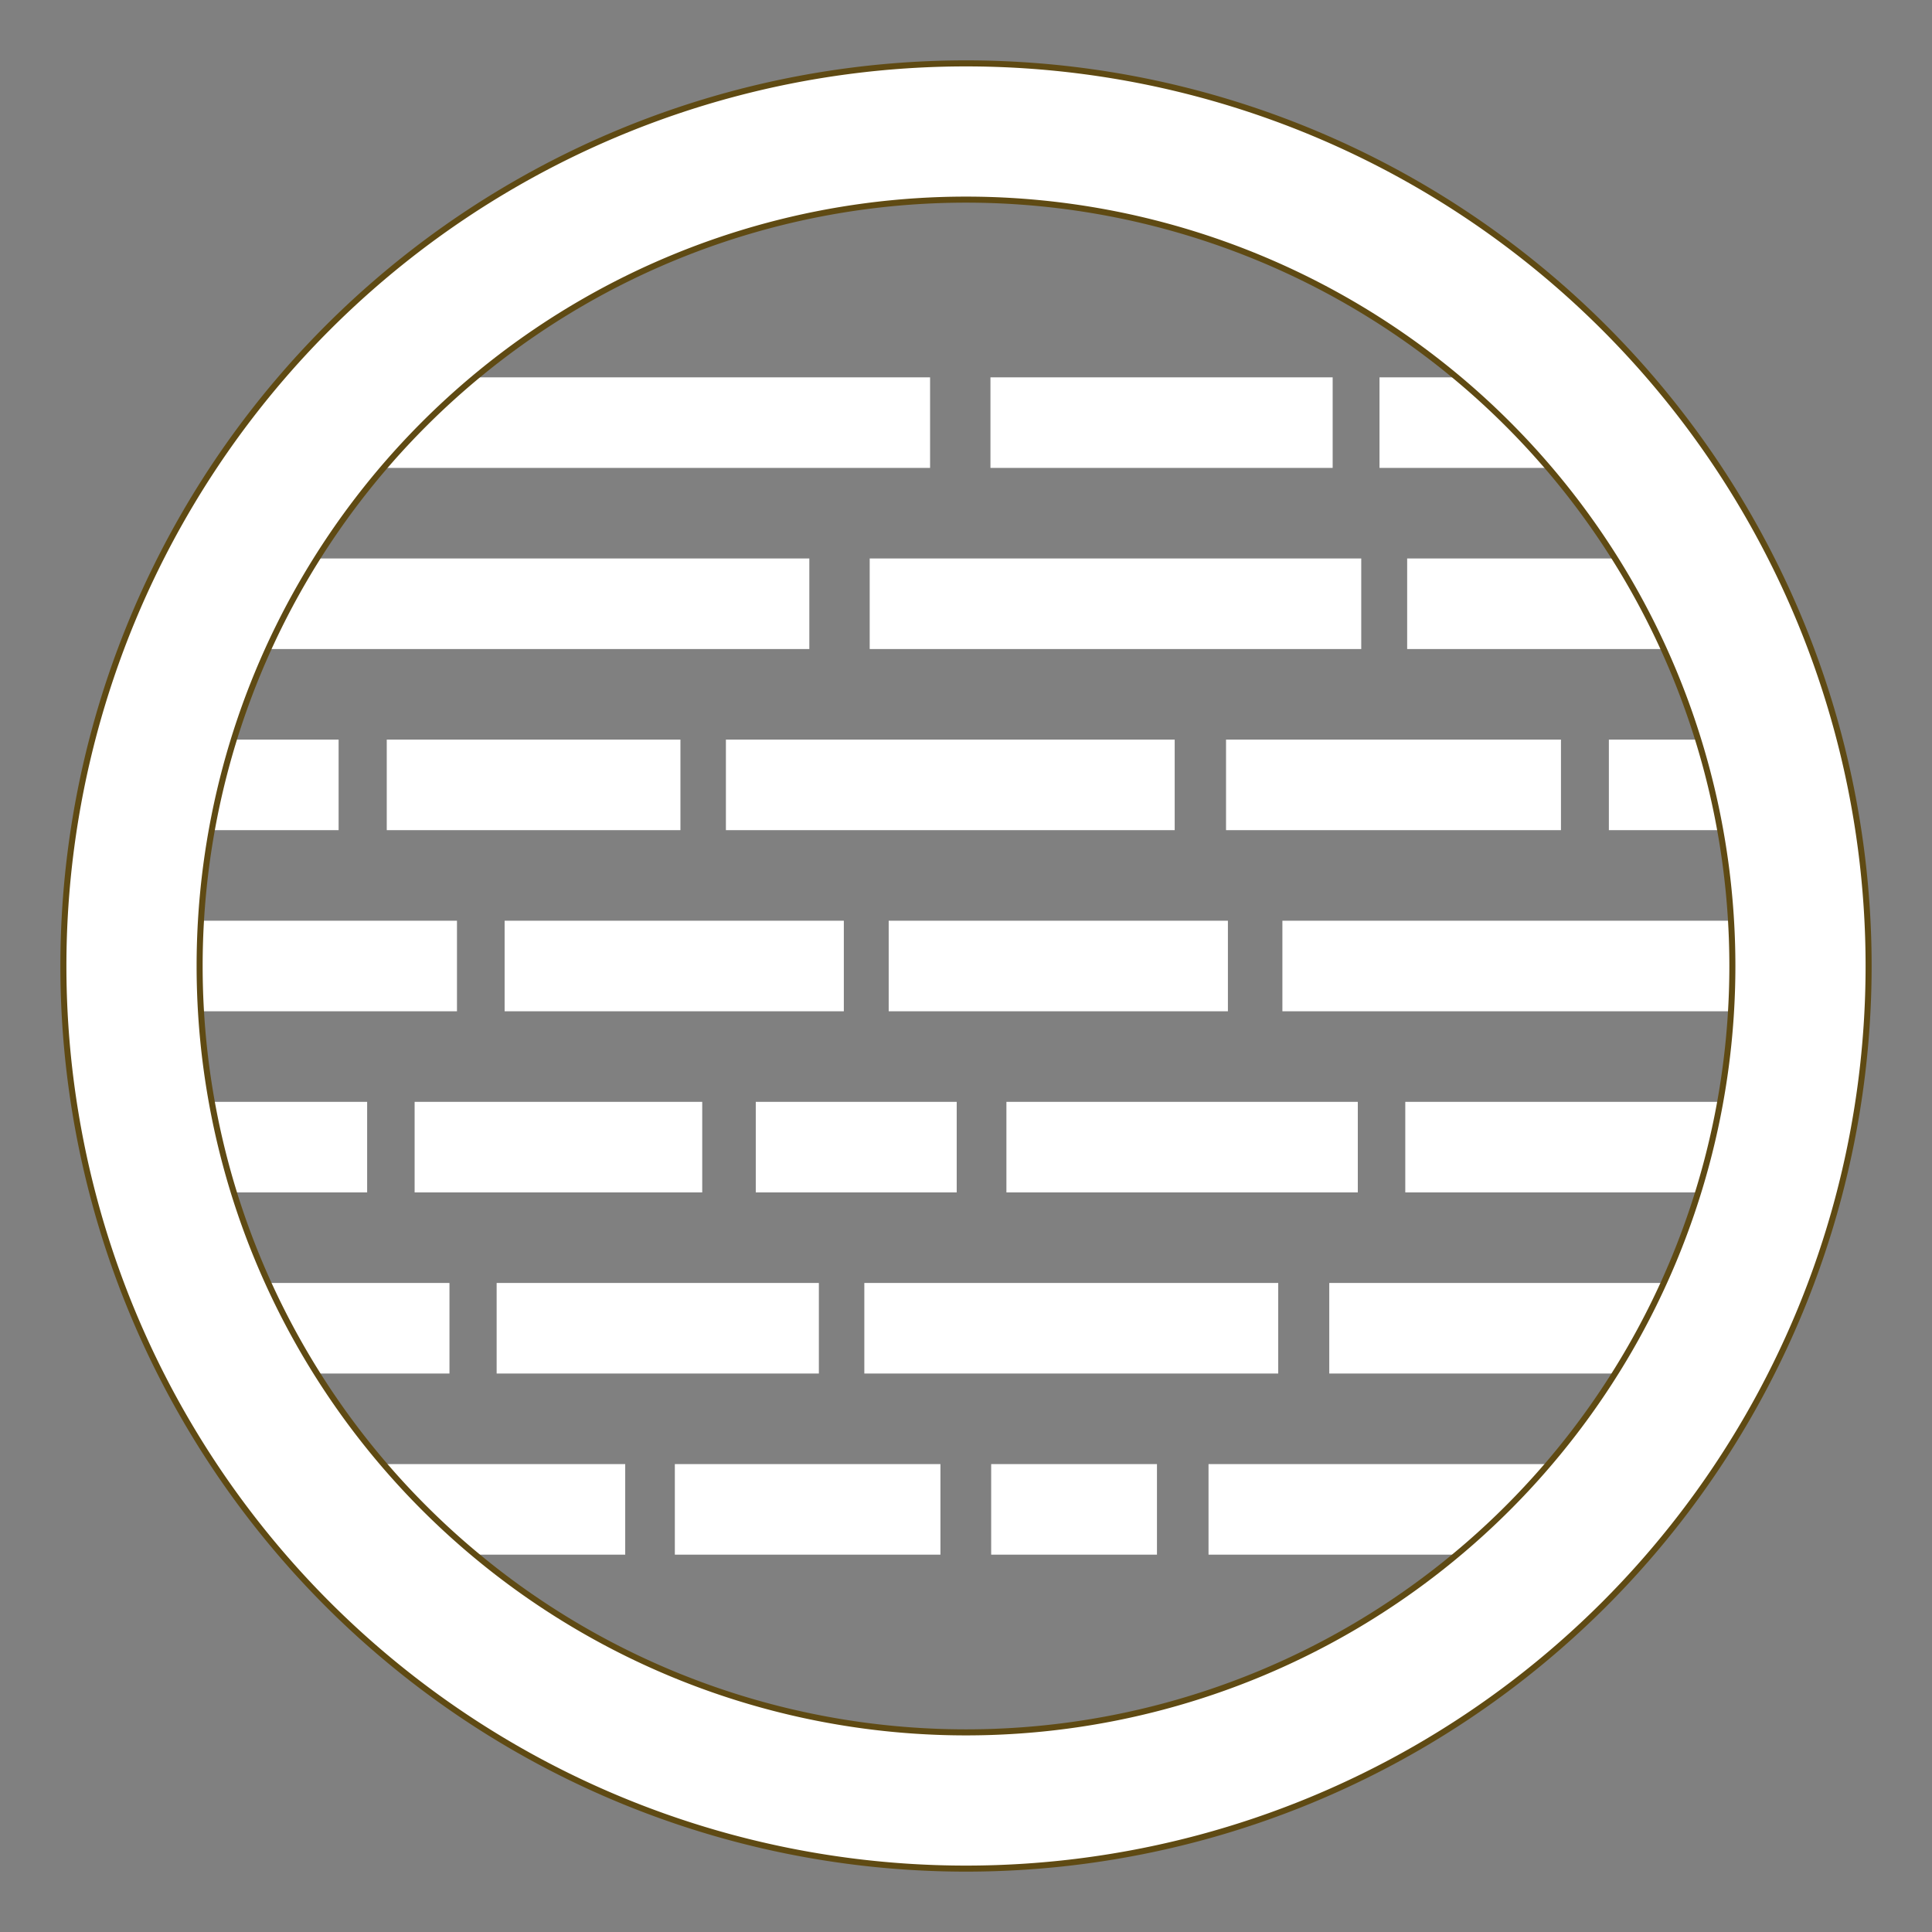
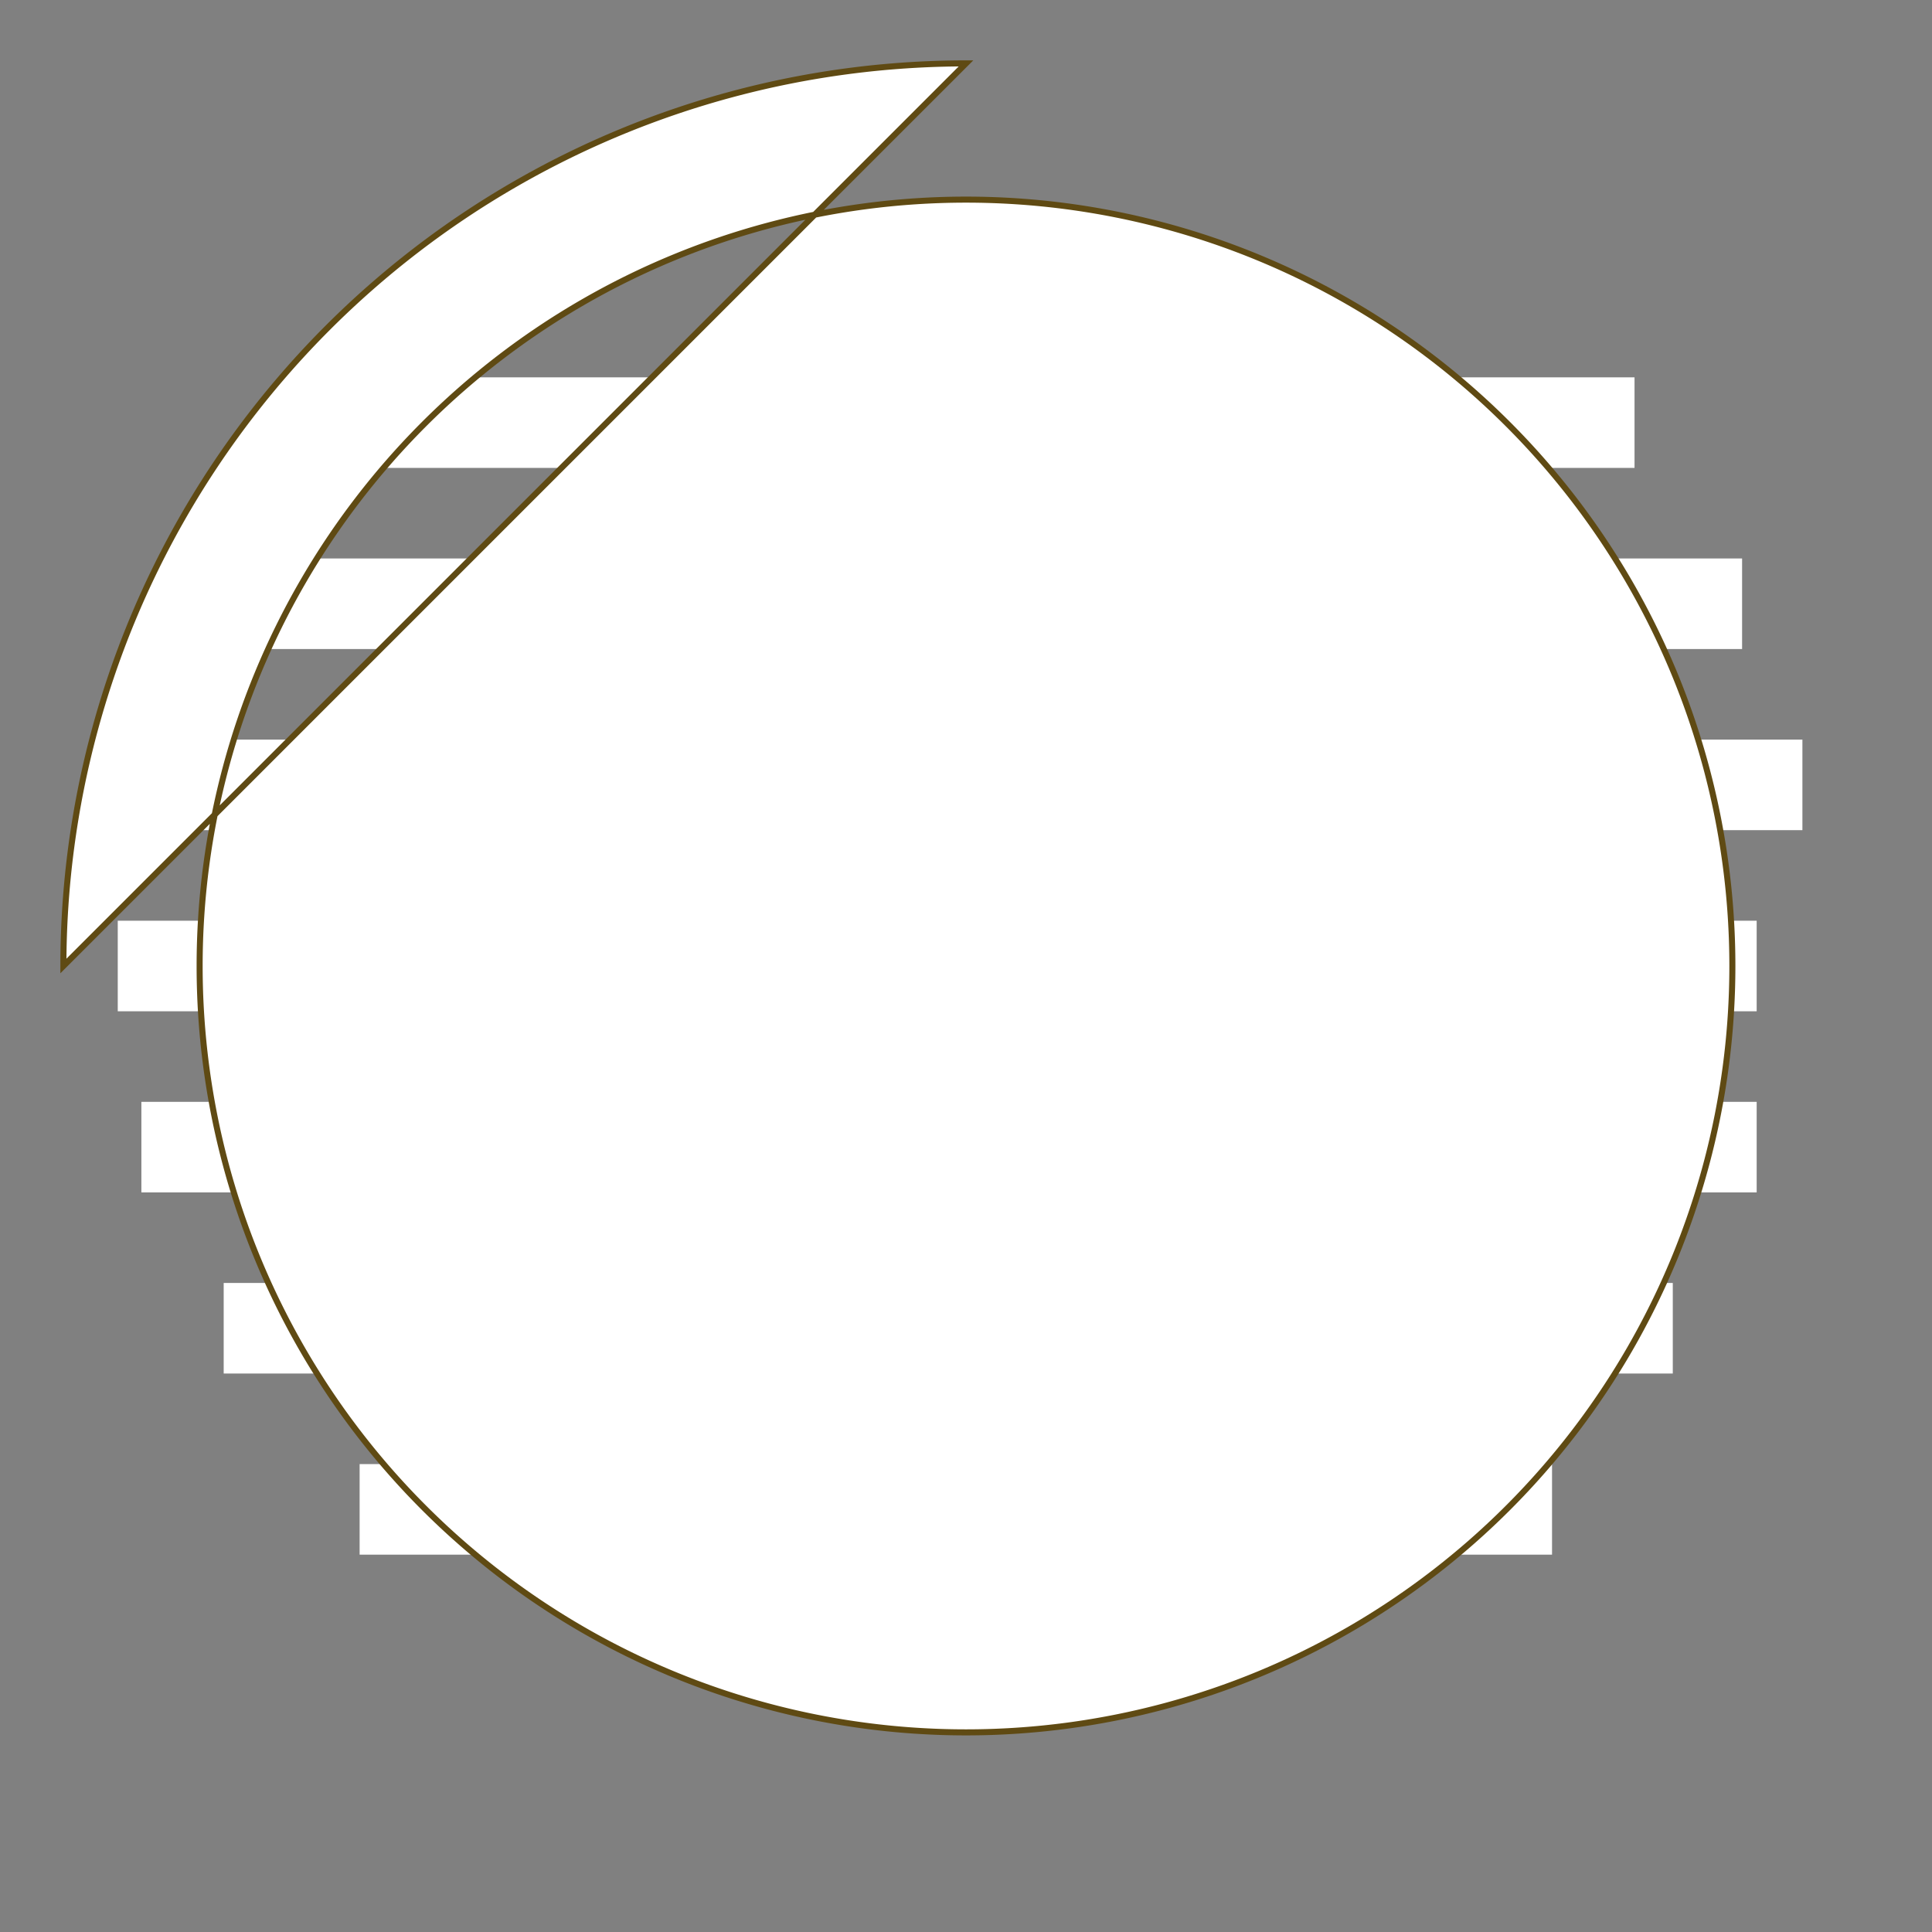
<svg xmlns="http://www.w3.org/2000/svg" xmlns:ns1="http://www.inkscape.org/namespaces/inkscape" xmlns:ns2="http://sodipodi.sourceforge.net/DTD/sodipodi-0.dtd" width="64" height="64" viewBox="0 0 64 64" version="1.1" id="svg5" ns1:version="1.1 (c68e22c387, 2021-05-23)" ns2:docname="flista_logo.svg">
  <rect x="0" y="0" width="64" height="64" fill="#808080" stroke="none" />
  <ns2:namedview id="namedview7" pagecolor="#333333" bordercolor="#666666" borderopacity="1.0" ns1:pageshadow="2" ns1:pageopacity="0" ns1:pagecheckerboard="0" ns1:document-units="px" showgrid="false" units="px" ns1:zoom="13.562498" ns1:cx="25.474657" ns1:cy="32.000004" ns1:window-width="1920" ns1:window-height="1053" ns1:window-x="0" ns1:window-y="27" ns1:window-maximized="1" ns1:current-layer="layer1" showguides="true" ns1:guide-bbox="true" ns1:lockguides="true">
    <ns2:guide position="175.655,19.831" orientation="0,-1" id="guide29196" ns1:locked="true" />
  </ns2:namedview>
  <defs id="defs2" />
  <g ns1:label="Layer 1" ns1:groupmode="layer" id="layer1">
    <g id="g1400" transform="translate(0,-0.917)">
      <rect style="fill:#ffffff;stroke:none;stroke-width:2;paint-order:stroke fill markers;stop-color:#000000" id="rect1146" width="20" height="3" x="10.81" y="13.417" />
      <rect style="fill:#ffffff;stroke:none;stroke-width:2;paint-order:stroke fill markers;stop-color:#000000" id="rect1264" width="11.336" height="3" x="32.81" y="13.417" />
      <rect style="fill:#ffffff;stroke:none;stroke-width:2;paint-order:stroke fill markers;stop-color:#000000" id="rect1266" width="8.448" height="3" x="45.698" y="13.417" />
      <rect style="fill:#ffffff;stroke:none;stroke-width:2;paint-order:stroke fill markers;stop-color:#000000" id="rect1268" width="20" height="3" x="6.81" y="19.417" />
      <rect style="fill:#ffffff;stroke:none;stroke-width:2;paint-order:stroke fill markers;stop-color:#000000" id="rect1270" width="16.283" height="3" x="28.81" y="19.417" />
      <rect style="fill:#ffffff;stroke:none;stroke-width:2;paint-order:stroke fill markers;stop-color:#000000" id="rect1272" width="11.095" height="3" x="46.614" y="19.417" />
      <rect style="fill:#ffffff;stroke:none;stroke-width:2;paint-order:stroke fill markers;stop-color:#000000" id="rect1274" width="11.095" height="3" x="40.614" y="25.417" />
      <rect style="fill:#ffffff;stroke:none;stroke-width:2;paint-order:stroke fill markers;stop-color:#000000" id="rect1276" width="6.411" height="3" x="53.296" y="25.417" />
-       <rect style="fill:#ffffff;stroke:none;stroke-width:2;paint-order:stroke fill markers;stop-color:#000000" id="rect1278" width="14.866" height="3" x="24.047" y="25.417" />
      <rect style="fill:#ffffff;stroke:none;stroke-width:2;paint-order:stroke fill markers;stop-color:#000000" id="rect1280" width="9.728" height="3" x="12.812" y="25.417" />
      <rect style="fill:#ffffff;stroke:none;stroke-width:2;paint-order:stroke fill markers;stop-color:#000000" id="rect1282" width="7.316" height="3" x="3.901" y="25.417" />
      <rect style="fill:#ffffff;stroke:none;stroke-width:2;paint-order:stroke fill markers;stop-color:#000000" id="rect1284" width="11.237" height="3" x="3.901" y="31.417" />
      <rect style="fill:#ffffff;stroke:none;stroke-width:2;paint-order:stroke fill markers;stop-color:#000000" id="rect1286" width="11.237" height="3" x="16.716" y="31.417" />
      <rect style="fill:#ffffff;stroke:none;stroke-width:2;paint-order:stroke fill markers;stop-color:#000000" id="rect1288" width="11.237" height="3" x="29.439" y="31.417" />
      <rect style="fill:#ffffff;stroke:none;stroke-width:2;paint-order:stroke fill markers;stop-color:#000000" id="rect1290" width="15.711" height="3" x="42.481" y="31.417" />
      <rect style="fill:#ffffff;stroke:none;stroke-width:2;paint-order:stroke fill markers;stop-color:#000000" id="rect1292" width="11.64" height="3" x="46.552" y="37.417" />
-       <rect style="fill:#ffffff;stroke:none;stroke-width:2;paint-order:stroke fill markers;stop-color:#000000" id="rect1312" width="11.64" height="3" x="33.339" y="37.417" />
      <rect style="fill:#ffffff;stroke:none;stroke-width:2;paint-order:stroke fill markers;stop-color:#000000" id="rect1314" width="6.656" height="3" x="25.036" y="37.417" />
      <rect style="fill:#ffffff;stroke:none;stroke-width:2;paint-order:stroke fill markers;stop-color:#000000" id="rect1316" width="9.527" height="3" x="13.735" y="37.417" />
      <rect style="fill:#ffffff;stroke:none;stroke-width:2;paint-order:stroke fill markers;stop-color:#000000" id="rect1318" width="7.479" height="3" x="4.683" y="37.417" />
      <rect style="fill:#ffffff;stroke:none;stroke-width:2;paint-order:stroke fill markers;stop-color:#000000" id="rect1320" width="7.479" height="3" x="7.41" y="43.417" />
      <rect style="fill:#ffffff;stroke:none;stroke-width:2;paint-order:stroke fill markers;stop-color:#000000" id="rect1340" width="10.674" height="3" x="16.452" y="43.417" />
      <rect style="fill:#ffffff;stroke:none;stroke-width:2;paint-order:stroke fill markers;stop-color:#000000" id="rect1360" width="13.711" height="3" x="28.632" y="43.417" />
      <rect style="fill:#ffffff;stroke:none;stroke-width:2;paint-order:stroke fill markers;stop-color:#000000" id="rect1362" width="11.379" height="3" x="44.034" y="43.417" />
      <rect style="fill:#ffffff;stroke:none;stroke-width:2;paint-order:stroke fill markers;stop-color:#000000" id="rect1364" width="11.379" height="3" x="40.034" y="49.417" />
      <rect style="fill:#ffffff;stroke:none;stroke-width:2;paint-order:stroke fill markers;stop-color:#000000" id="rect1366" width="5.492" height="3" x="32.834" y="49.417" />
      <rect style="fill:#ffffff;stroke:none;stroke-width:2;paint-order:stroke fill markers;stop-color:#000000" id="rect1368" width="8.798" height="3" x="22.355" y="49.417" />
      <rect style="fill:#ffffff;stroke:none;stroke-width:2;paint-order:stroke fill markers;stop-color:#000000" id="rect1370" width="8.798" height="3" x="11.913" y="49.417" />
    </g>
-     <path ns1:connector-curvature="0" id="path8616" d="M 32,2.1 A 29.9,29.9 0 0 0 2.1,32 a 29.9,29.9 0 0 0 29.9,29.9 29.9,29.9 0 0 0 29.9,-29.9 29.9,29.9 0 0 0 -29.9,-29.9 z m 0,4.513 A 25.387,25.387 0 0 1 57.387,32 25.387,25.387 0 0 1 32,57.387 25.387,25.387 0 0 1 6.613,32 25.387,25.387 0 0 1 32,6.613 Z" style="display:inline;fill:#ffffff;fill-opacity:1;stroke:#5f4a13;stroke-width:0.2;stroke-linecap:butt;stroke-linejoin:miter;stroke-miterlimit:4;stroke-dasharray:none;stroke-dashoffset:0;stroke-opacity:1" />
+     <path ns1:connector-curvature="0" id="path8616" d="M 32,2.1 A 29.9,29.9 0 0 0 2.1,32 z m 0,4.513 A 25.387,25.387 0 0 1 57.387,32 25.387,25.387 0 0 1 32,57.387 25.387,25.387 0 0 1 6.613,32 25.387,25.387 0 0 1 32,6.613 Z" style="display:inline;fill:#ffffff;fill-opacity:1;stroke:#5f4a13;stroke-width:0.2;stroke-linecap:butt;stroke-linejoin:miter;stroke-miterlimit:4;stroke-dasharray:none;stroke-dashoffset:0;stroke-opacity:1" />
  </g>
</svg>